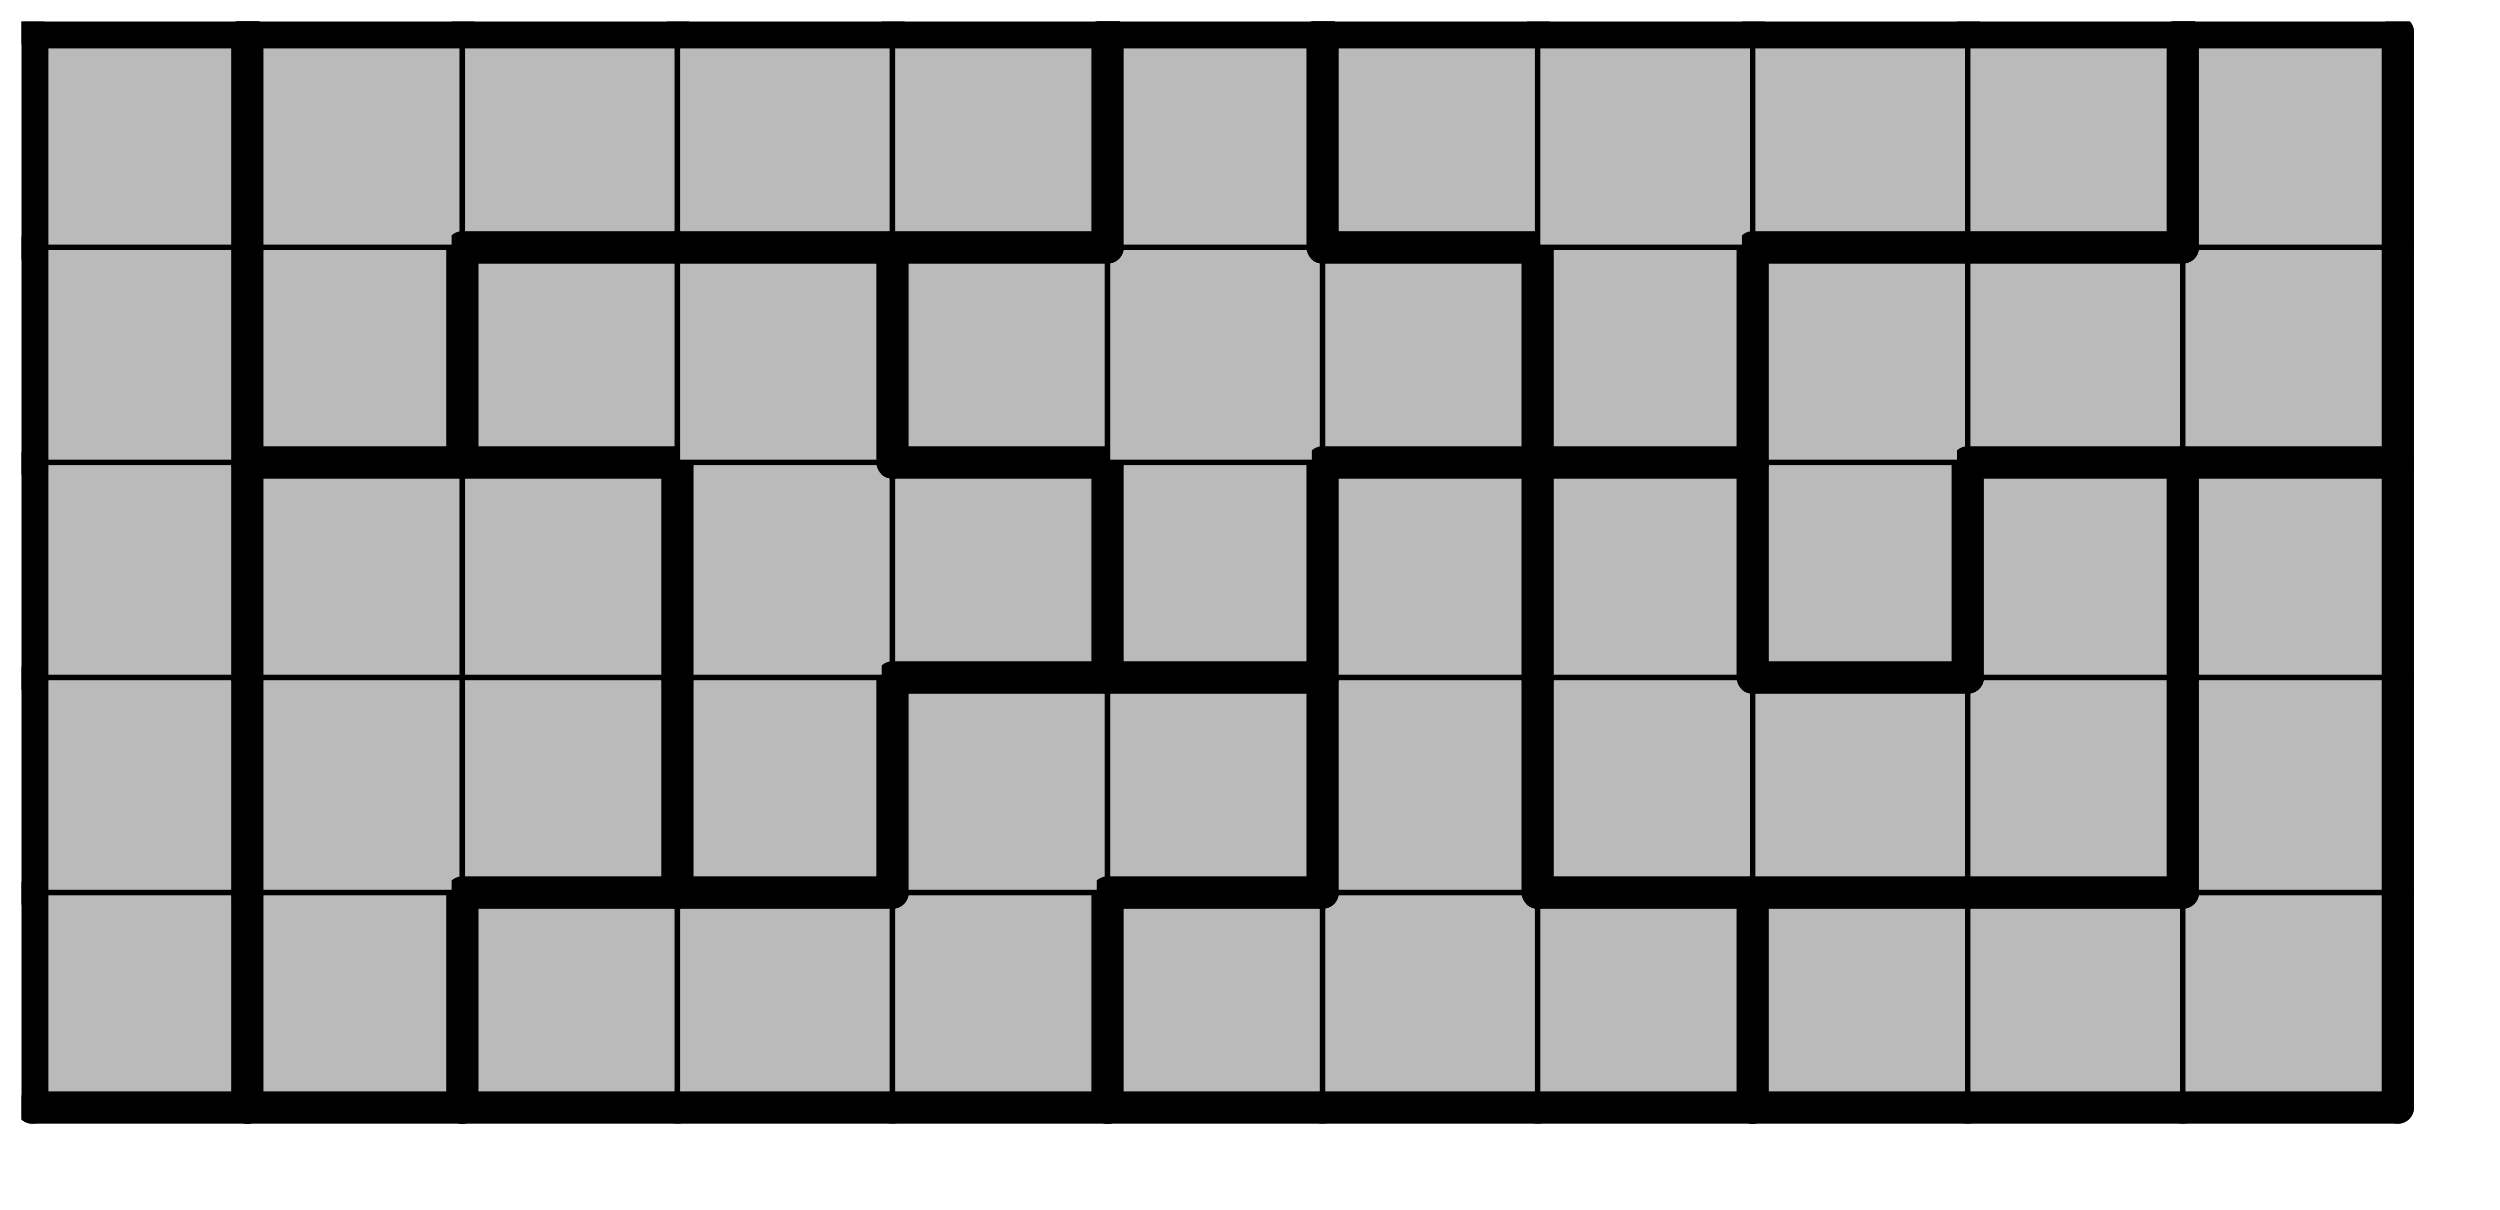
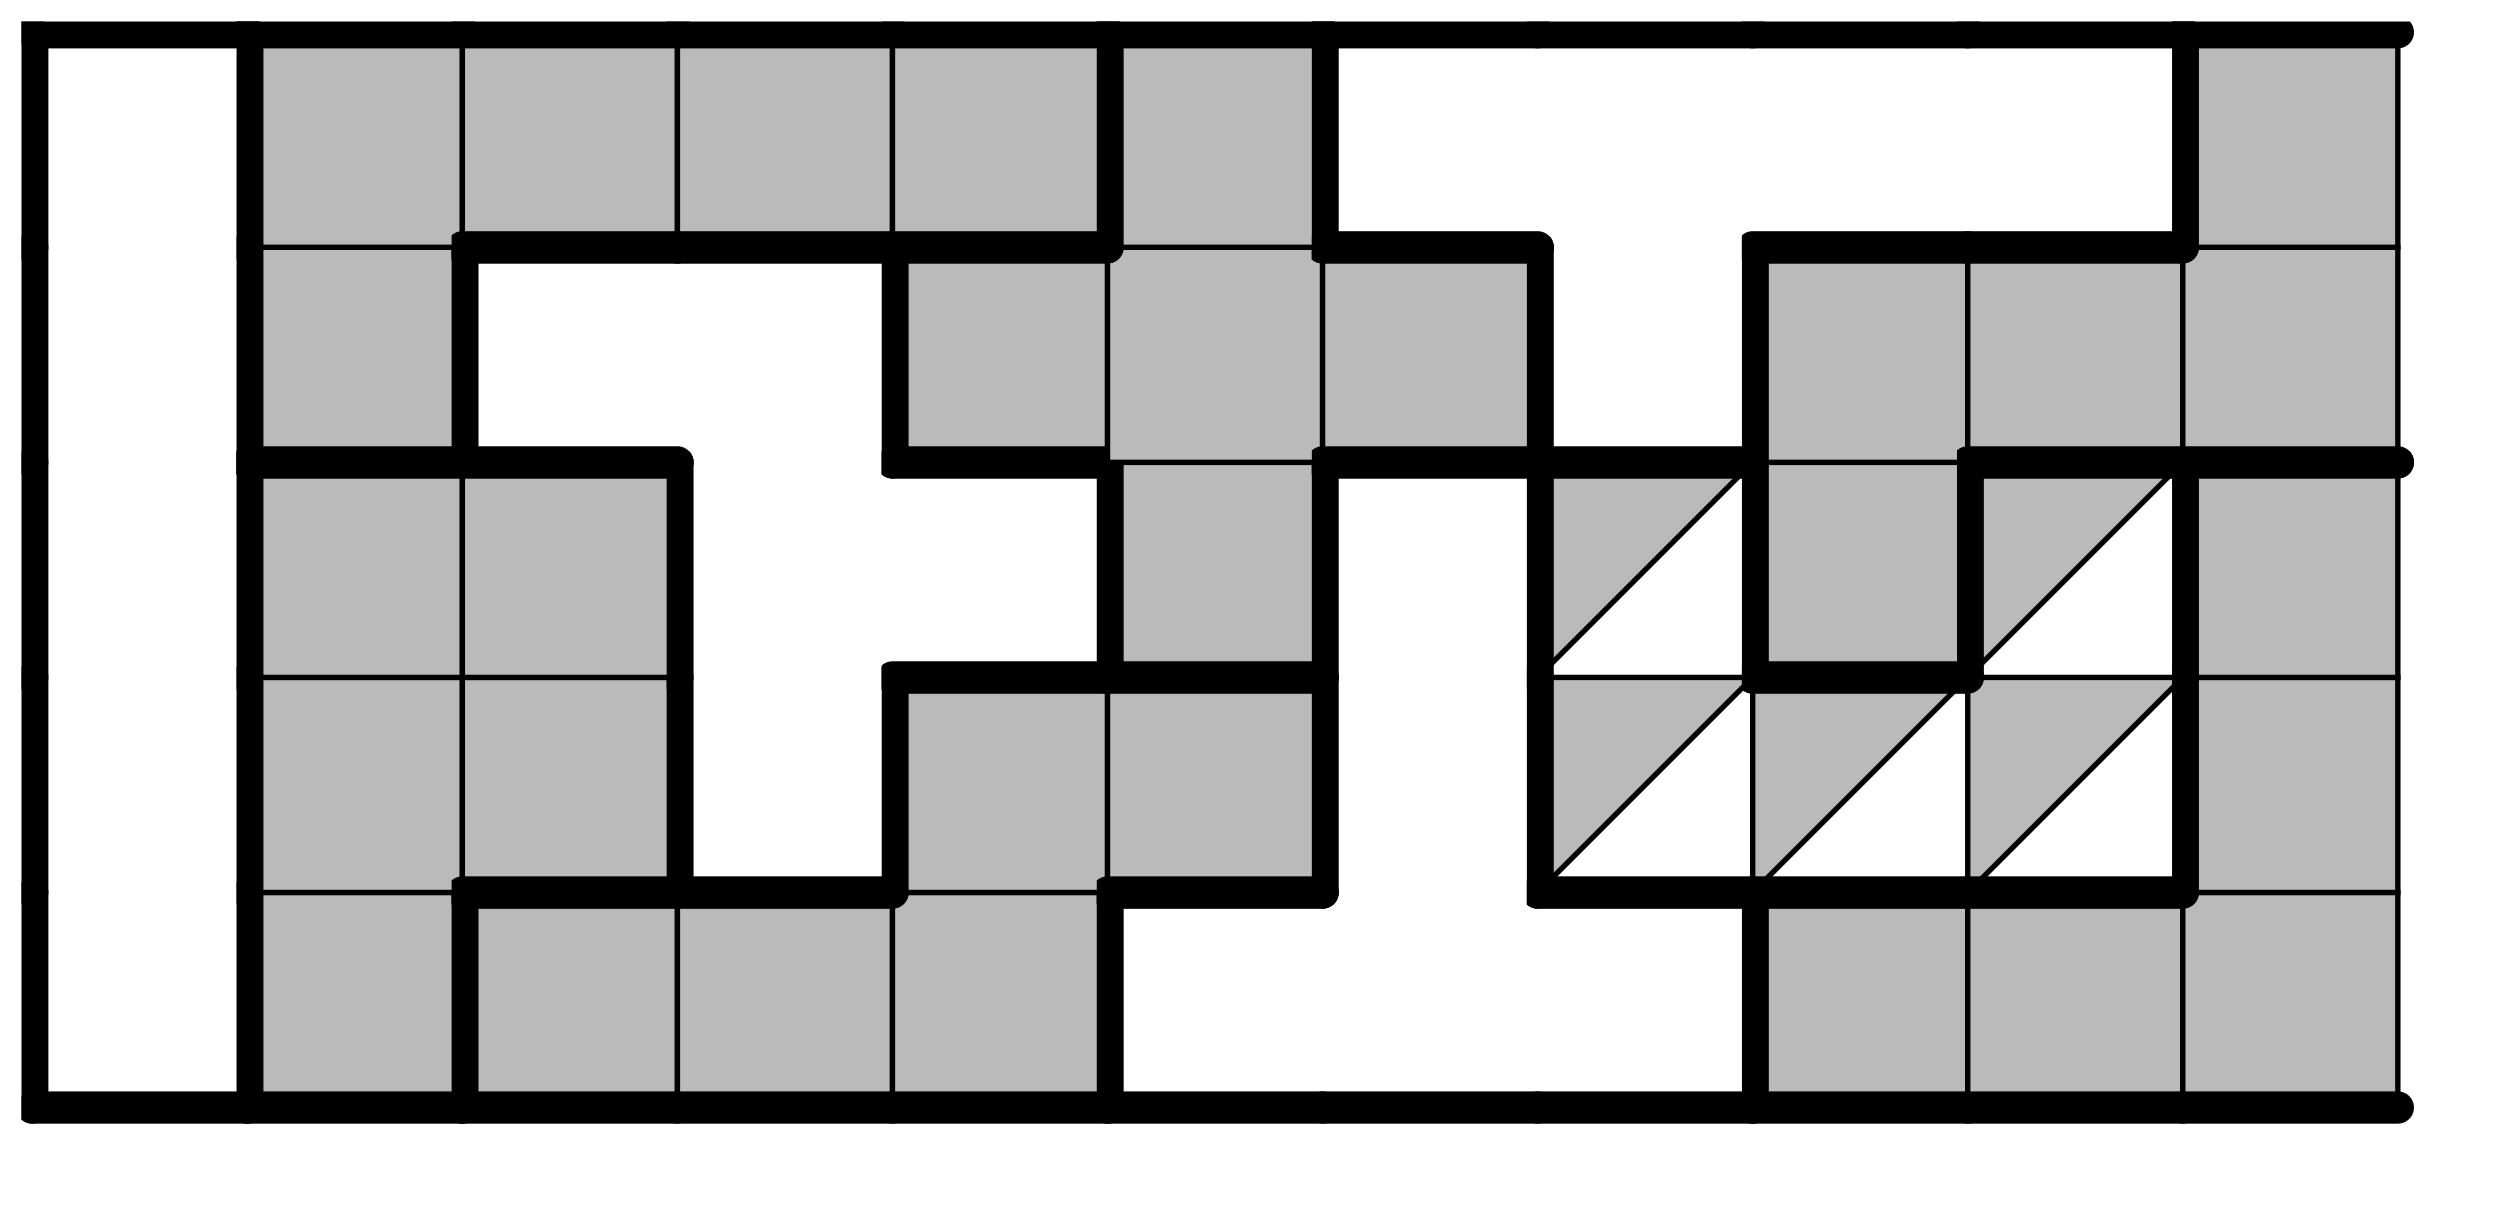
<svg xmlns="http://www.w3.org/2000/svg" xmlns:xlink="http://www.w3.org/1999/xlink" version="1.1" width="93px" height="45px">
  <symbol id="94ddfb5d-c39d-4bfb-ba29-4bac3f5bcb0cbox_-2">
    <path d="M21 1 L1 1 L1 21 L21 21 Z" stroke="gray" stroke-width=".5" fill-opacity="0" />
  </symbol>
  <symbol id="94ddfb5d-c39d-4bfb-ba29-4bac3f5bcb0cline_1">
    <line x1="21" y1="1" x2="21" y2="1" style="stroke-linecap:round;stroke:black;stroke-width:3" />
  </symbol>
  <symbol id="94ddfb5d-c39d-4bfb-ba29-4bac3f5bcb0cline_2">
    <line x1="21" y1="1" x2="21" y2="21" style="stroke-linecap:round;stroke:black;stroke-width:3" />
  </symbol>
  <symbol id="94ddfb5d-c39d-4bfb-ba29-4bac3f5bcb0cline_3">
    <line x1="21" y1="21" x2="21" y2="21" style="stroke-linecap:round;stroke:black;stroke-width:3" />
  </symbol>
  <symbol id="94ddfb5d-c39d-4bfb-ba29-4bac3f5bcb0cline_4">
-     <line x1="21" y1="21" x2="21" y2="1" style="stroke-linecap:round;stroke:black;stroke-width:3" />
-   </symbol>
+     </symbol>
  <symbol id="94ddfb5d-c39d-4bfb-ba29-4bac3f5bcb0cline_5">
    <line x1="21" y1="1" x2="1" y2="1" style="stroke-linecap:round;stroke:black;stroke-width:3" />
  </symbol>
  <symbol id="94ddfb5d-c39d-4bfb-ba29-4bac3f5bcb0cline_6">
    <line x1="1" y1="1" x2="1" y2="21" style="stroke-linecap:round;stroke:black;stroke-width:3" />
  </symbol>
  <symbol id="94ddfb5d-c39d-4bfb-ba29-4bac3f5bcb0cline_7">
    <line x1="1" y1="21" x2="21" y2="21" style="stroke-linecap:round;stroke:black;stroke-width:3" />
  </symbol>
  <symbol id="94ddfb5d-c39d-4bfb-ba29-4bac3f5bcb0cline_8">
    <line x1="1" y1="1" x2="1" y2="1" style="stroke-linecap:round;stroke:black;stroke-width:3" />
  </symbol>
  <symbol id="94ddfb5d-c39d-4bfb-ba29-4bac3f5bcb0cline_9">
    <line x1="1" y1="1" x2="21" y2="1" style="stroke-linecap:round;stroke:black;stroke-width:3" />
  </symbol>
  <symbol id="94ddfb5d-c39d-4bfb-ba29-4bac3f5bcb0cbox_0">
-     <path d="M21 1 L1 1 L1 21 L21 21 Z" style="fill:#BABABA;stroke-width:.5;stroke:black" />
-   </symbol>
+     </symbol>
  <symbol id="94ddfb5d-c39d-4bfb-ba29-4bac3f5bcb0cbox_1">
    <path d="M21 1 L1 1 L1 21 L21 21 Z" style="fill:#BABABA;stroke-width:.5;stroke:black" />
  </symbol>
  <symbol id="94ddfb5d-c39d-4bfb-ba29-4bac3f5bcb0cbox_5">
    <path d="M21 1 L1 1 L1 21 L21 21 Z" style="fill:#BABABA;stroke-width:.5;stroke:black" />
  </symbol>
  <symbol id="94ddfb5d-c39d-4bfb-ba29-4bac3f5bcb0cbox_8">
-     <path d="M21 1 L1 1 L1 21 L21 21 Z" style="fill:#BABABA;stroke-width:.5;stroke:black" />
-   </symbol>
+     </symbol>
  <symbol id="94ddfb5d-c39d-4bfb-ba29-4bac3f5bcb0cbox_6">
    <path d="M21 1 L1 1 L1 21 L21 21 Z" style="fill:#BABABA;stroke-width:.5;stroke:black" />
  </symbol>
  <symbol id="94ddfb5d-c39d-4bfb-ba29-4bac3f5bcb0cbox_9">
-     <path d="M21 1 L1 1 L1 21 L21 21 Z" style="fill:#BABABA;stroke-width:.5;stroke:black" />
-   </symbol>
+     </symbol>
  <symbol id="94ddfb5d-c39d-4bfb-ba29-4bac3f5bcb0cbox_2">
-     <path d="M21 1 L1 1 L1 21 L21 21 Z" style="fill:#BABABA;stroke-width:.5;stroke:black" />
+     <path d="M21 1 L1 1 L1 21 Z" style="fill:#BABABA;stroke-width:.5;stroke:black" />
  </symbol>
  <symbol id="94ddfb5d-c39d-4bfb-ba29-4bac3f5bcb0cbox_11">
    <path d="M21 1 L1 1 L1 21 L21 21 Z" style="fill:#BABABA;stroke-width:.5;stroke:black" />
  </symbol>
  <symbol id="94ddfb5d-c39d-4bfb-ba29-4bac3f5bcb0cbox_10">
    <path d="M21 1 L1 1 L1 21 L21 21 Z" style="fill:#BABABA;stroke-width:.5;stroke:black" />
  </symbol>
  <symbol id="94ddfb5d-c39d-4bfb-ba29-4bac3f5bcb0cbox_3">
    <path d="M21 1 L1 1 L1 21 L21 21 Z" style="fill:#BABABA;stroke-width:.5;stroke:black" />
  </symbol>
  <symbol id="94ddfb5d-c39d-4bfb-ba29-4bac3f5bcb0cbox_4">
-     <path d="M21 1 L1 1 L1 21 L21 21 Z" style="fill:#BABABA;stroke-width:.5;stroke:black" />
-   </symbol>
+     </symbol>
  <g transform="scale(0.4) translate(2,2) ">
    <use x="0" y="80" xlink:href="#origin" />
    <use x="0" y="80" xlink:href="#94ddfb5d-c39d-4bfb-ba29-4bac3f5bcb0cbox_0" />
    <use x="0" y="80" xlink:href="#94ddfb5d-c39d-4bfb-ba29-4bac3f5bcb0cline_4" />
    <use x="0" y="80" xlink:href="#94ddfb5d-c39d-4bfb-ba29-4bac3f5bcb0cline_6" />
    <use x="0" y="80" xlink:href="#94ddfb5d-c39d-4bfb-ba29-4bac3f5bcb0cline_7" />
    <use x="20" y="80" xlink:href="#94ddfb5d-c39d-4bfb-ba29-4bac3f5bcb0cbox_1" />
    <use x="20" y="80" xlink:href="#94ddfb5d-c39d-4bfb-ba29-4bac3f5bcb0cline_4" />
    <use x="20" y="80" xlink:href="#94ddfb5d-c39d-4bfb-ba29-4bac3f5bcb0cline_6" />
    <use x="20" y="80" xlink:href="#94ddfb5d-c39d-4bfb-ba29-4bac3f5bcb0cline_7" />
    <use x="40" y="80" xlink:href="#94ddfb5d-c39d-4bfb-ba29-4bac3f5bcb0cbox_5" />
    <use x="40" y="80" xlink:href="#94ddfb5d-c39d-4bfb-ba29-4bac3f5bcb0cline_5" />
    <use x="40" y="80" xlink:href="#94ddfb5d-c39d-4bfb-ba29-4bac3f5bcb0cline_6" />
    <use x="40" y="80" xlink:href="#94ddfb5d-c39d-4bfb-ba29-4bac3f5bcb0cline_7" />
    <use x="60" y="80" xlink:href="#94ddfb5d-c39d-4bfb-ba29-4bac3f5bcb0cbox_5" />
    <use x="60" y="80" xlink:href="#94ddfb5d-c39d-4bfb-ba29-4bac3f5bcb0cline_5" />
    <use x="60" y="80" xlink:href="#94ddfb5d-c39d-4bfb-ba29-4bac3f5bcb0cline_7" />
    <use x="80" y="80" xlink:href="#94ddfb5d-c39d-4bfb-ba29-4bac3f5bcb0cbox_5" />
    <use x="80" y="80" xlink:href="#94ddfb5d-c39d-4bfb-ba29-4bac3f5bcb0cline_4" />
    <use x="80" y="80" xlink:href="#94ddfb5d-c39d-4bfb-ba29-4bac3f5bcb0cline_7" />
    <use x="100" y="80" xlink:href="#94ddfb5d-c39d-4bfb-ba29-4bac3f5bcb0cbox_8" />
    <use x="100" y="80" xlink:href="#94ddfb5d-c39d-4bfb-ba29-4bac3f5bcb0cline_5" />
    <use x="100" y="80" xlink:href="#94ddfb5d-c39d-4bfb-ba29-4bac3f5bcb0cline_6" />
    <use x="100" y="80" xlink:href="#94ddfb5d-c39d-4bfb-ba29-4bac3f5bcb0cline_7" />
    <use x="120" y="80" xlink:href="#94ddfb5d-c39d-4bfb-ba29-4bac3f5bcb0cbox_8" />
    <use x="120" y="80" xlink:href="#94ddfb5d-c39d-4bfb-ba29-4bac3f5bcb0cline_7" />
    <use x="140" y="80" xlink:href="#94ddfb5d-c39d-4bfb-ba29-4bac3f5bcb0cbox_8" />
    <use x="140" y="80" xlink:href="#94ddfb5d-c39d-4bfb-ba29-4bac3f5bcb0cline_4" />
    <use x="140" y="80" xlink:href="#94ddfb5d-c39d-4bfb-ba29-4bac3f5bcb0cline_5" />
    <use x="140" y="80" xlink:href="#94ddfb5d-c39d-4bfb-ba29-4bac3f5bcb0cline_7" />
    <use x="160" y="80" xlink:href="#94ddfb5d-c39d-4bfb-ba29-4bac3f5bcb0cbox_6" />
    <use x="160" y="80" xlink:href="#94ddfb5d-c39d-4bfb-ba29-4bac3f5bcb0cline_5" />
    <use x="160" y="80" xlink:href="#94ddfb5d-c39d-4bfb-ba29-4bac3f5bcb0cline_6" />
    <use x="160" y="80" xlink:href="#94ddfb5d-c39d-4bfb-ba29-4bac3f5bcb0cline_7" />
    <use x="180" y="80" xlink:href="#94ddfb5d-c39d-4bfb-ba29-4bac3f5bcb0cbox_6" />
    <use x="180" y="80" xlink:href="#94ddfb5d-c39d-4bfb-ba29-4bac3f5bcb0cline_5" />
    <use x="180" y="80" xlink:href="#94ddfb5d-c39d-4bfb-ba29-4bac3f5bcb0cline_7" />
    <use x="200" y="80" xlink:href="#94ddfb5d-c39d-4bfb-ba29-4bac3f5bcb0cbox_6" />
    <use x="200" y="80" xlink:href="#94ddfb5d-c39d-4bfb-ba29-4bac3f5bcb0cline_4" />
    <use x="200" y="80" xlink:href="#94ddfb5d-c39d-4bfb-ba29-4bac3f5bcb0cline_7" />
    <use x="0" y="60" xlink:href="#94ddfb5d-c39d-4bfb-ba29-4bac3f5bcb0cbox_0" />
    <use x="0" y="60" xlink:href="#94ddfb5d-c39d-4bfb-ba29-4bac3f5bcb0cline_4" />
    <use x="0" y="60" xlink:href="#94ddfb5d-c39d-4bfb-ba29-4bac3f5bcb0cline_6" />
    <use x="20" y="60" xlink:href="#94ddfb5d-c39d-4bfb-ba29-4bac3f5bcb0cbox_1" />
    <use x="20" y="60" xlink:href="#94ddfb5d-c39d-4bfb-ba29-4bac3f5bcb0cline_6" />
    <use x="40" y="60" xlink:href="#94ddfb5d-c39d-4bfb-ba29-4bac3f5bcb0cbox_1" />
    <use x="40" y="60" xlink:href="#94ddfb5d-c39d-4bfb-ba29-4bac3f5bcb0cline_4" />
    <use x="40" y="60" xlink:href="#94ddfb5d-c39d-4bfb-ba29-4bac3f5bcb0cline_7" />
    <use x="60" y="60" xlink:href="#94ddfb5d-c39d-4bfb-ba29-4bac3f5bcb0cbox_9" />
    <use x="60" y="60" xlink:href="#94ddfb5d-c39d-4bfb-ba29-4bac3f5bcb0cline_4" />
    <use x="60" y="60" xlink:href="#94ddfb5d-c39d-4bfb-ba29-4bac3f5bcb0cline_6" />
    <use x="60" y="60" xlink:href="#94ddfb5d-c39d-4bfb-ba29-4bac3f5bcb0cline_7" />
    <use x="80" y="60" xlink:href="#94ddfb5d-c39d-4bfb-ba29-4bac3f5bcb0cbox_5" />
    <use x="80" y="60" xlink:href="#94ddfb5d-c39d-4bfb-ba29-4bac3f5bcb0cline_5" />
    <use x="80" y="60" xlink:href="#94ddfb5d-c39d-4bfb-ba29-4bac3f5bcb0cline_6" />
    <use x="100" y="60" xlink:href="#94ddfb5d-c39d-4bfb-ba29-4bac3f5bcb0cbox_5" />
    <use x="100" y="60" xlink:href="#94ddfb5d-c39d-4bfb-ba29-4bac3f5bcb0cline_4" />
    <use x="100" y="60" xlink:href="#94ddfb5d-c39d-4bfb-ba29-4bac3f5bcb0cline_5" />
    <use x="100" y="60" xlink:href="#94ddfb5d-c39d-4bfb-ba29-4bac3f5bcb0cline_7" />
    <use x="120" y="60" xlink:href="#94ddfb5d-c39d-4bfb-ba29-4bac3f5bcb0cbox_8" />
    <use x="120" y="60" xlink:href="#94ddfb5d-c39d-4bfb-ba29-4bac3f5bcb0cline_4" />
    <use x="120" y="60" xlink:href="#94ddfb5d-c39d-4bfb-ba29-4bac3f5bcb0cline_6" />
    <use x="140" y="60" xlink:href="#94ddfb5d-c39d-4bfb-ba29-4bac3f5bcb0cbox_2" />
    <use x="140" y="60" xlink:href="#94ddfb5d-c39d-4bfb-ba29-4bac3f5bcb0cline_6" />
    <use x="140" y="60" xlink:href="#94ddfb5d-c39d-4bfb-ba29-4bac3f5bcb0cline_7" />
    <use x="160" y="60" xlink:href="#94ddfb5d-c39d-4bfb-ba29-4bac3f5bcb0cbox_2" />
    <use x="160" y="60" xlink:href="#94ddfb5d-c39d-4bfb-ba29-4bac3f5bcb0cline_5" />
    <use x="160" y="60" xlink:href="#94ddfb5d-c39d-4bfb-ba29-4bac3f5bcb0cline_7" />
    <use x="180" y="60" xlink:href="#94ddfb5d-c39d-4bfb-ba29-4bac3f5bcb0cbox_2" />
    <use x="180" y="60" xlink:href="#94ddfb5d-c39d-4bfb-ba29-4bac3f5bcb0cline_4" />
    <use x="180" y="60" xlink:href="#94ddfb5d-c39d-4bfb-ba29-4bac3f5bcb0cline_7" />
    <use x="200" y="60" xlink:href="#94ddfb5d-c39d-4bfb-ba29-4bac3f5bcb0cbox_6" />
    <use x="200" y="60" xlink:href="#94ddfb5d-c39d-4bfb-ba29-4bac3f5bcb0cline_4" />
    <use x="200" y="60" xlink:href="#94ddfb5d-c39d-4bfb-ba29-4bac3f5bcb0cline_6" />
    <use x="0" y="40" xlink:href="#94ddfb5d-c39d-4bfb-ba29-4bac3f5bcb0cbox_0" />
    <use x="0" y="40" xlink:href="#94ddfb5d-c39d-4bfb-ba29-4bac3f5bcb0cline_4" />
    <use x="0" y="40" xlink:href="#94ddfb5d-c39d-4bfb-ba29-4bac3f5bcb0cline_6" />
    <use x="20" y="40" xlink:href="#94ddfb5d-c39d-4bfb-ba29-4bac3f5bcb0cbox_1" />
    <use x="20" y="40" xlink:href="#94ddfb5d-c39d-4bfb-ba29-4bac3f5bcb0cline_5" />
    <use x="20" y="40" xlink:href="#94ddfb5d-c39d-4bfb-ba29-4bac3f5bcb0cline_6" />
    <use x="40" y="40" xlink:href="#94ddfb5d-c39d-4bfb-ba29-4bac3f5bcb0cbox_1" />
    <use x="40" y="40" xlink:href="#94ddfb5d-c39d-4bfb-ba29-4bac3f5bcb0cline_4" />
    <use x="40" y="40" xlink:href="#94ddfb5d-c39d-4bfb-ba29-4bac3f5bcb0cline_5" />
    <use x="60" y="40" xlink:href="#94ddfb5d-c39d-4bfb-ba29-4bac3f5bcb0cbox_9" />
    <use x="60" y="40" xlink:href="#94ddfb5d-c39d-4bfb-ba29-4bac3f5bcb0cline_6" />
    <use x="80" y="40" xlink:href="#94ddfb5d-c39d-4bfb-ba29-4bac3f5bcb0cbox_9" />
    <use x="80" y="40" xlink:href="#94ddfb5d-c39d-4bfb-ba29-4bac3f5bcb0cline_4" />
    <use x="80" y="40" xlink:href="#94ddfb5d-c39d-4bfb-ba29-4bac3f5bcb0cline_5" />
    <use x="80" y="40" xlink:href="#94ddfb5d-c39d-4bfb-ba29-4bac3f5bcb0cline_7" />
    <use x="100" y="40" xlink:href="#94ddfb5d-c39d-4bfb-ba29-4bac3f5bcb0cbox_11" />
    <use x="100" y="40" xlink:href="#94ddfb5d-c39d-4bfb-ba29-4bac3f5bcb0cline_4" />
    <use x="100" y="40" xlink:href="#94ddfb5d-c39d-4bfb-ba29-4bac3f5bcb0cline_6" />
    <use x="100" y="40" xlink:href="#94ddfb5d-c39d-4bfb-ba29-4bac3f5bcb0cline_7" />
    <use x="120" y="40" xlink:href="#94ddfb5d-c39d-4bfb-ba29-4bac3f5bcb0cbox_8" />
    <use x="120" y="40" xlink:href="#94ddfb5d-c39d-4bfb-ba29-4bac3f5bcb0cline_4" />
    <use x="120" y="40" xlink:href="#94ddfb5d-c39d-4bfb-ba29-4bac3f5bcb0cline_5" />
    <use x="120" y="40" xlink:href="#94ddfb5d-c39d-4bfb-ba29-4bac3f5bcb0cline_6" />
    <use x="140" y="40" xlink:href="#94ddfb5d-c39d-4bfb-ba29-4bac3f5bcb0cbox_2" />
    <use x="140" y="40" xlink:href="#94ddfb5d-c39d-4bfb-ba29-4bac3f5bcb0cline_4" />
    <use x="140" y="40" xlink:href="#94ddfb5d-c39d-4bfb-ba29-4bac3f5bcb0cline_5" />
    <use x="140" y="40" xlink:href="#94ddfb5d-c39d-4bfb-ba29-4bac3f5bcb0cline_6" />
    <use x="160" y="40" xlink:href="#94ddfb5d-c39d-4bfb-ba29-4bac3f5bcb0cbox_10" />
    <use x="160" y="40" xlink:href="#94ddfb5d-c39d-4bfb-ba29-4bac3f5bcb0cline_4" />
    <use x="160" y="40" xlink:href="#94ddfb5d-c39d-4bfb-ba29-4bac3f5bcb0cline_6" />
    <use x="160" y="40" xlink:href="#94ddfb5d-c39d-4bfb-ba29-4bac3f5bcb0cline_7" />
    <use x="180" y="40" xlink:href="#94ddfb5d-c39d-4bfb-ba29-4bac3f5bcb0cbox_2" />
    <use x="180" y="40" xlink:href="#94ddfb5d-c39d-4bfb-ba29-4bac3f5bcb0cline_4" />
    <use x="180" y="40" xlink:href="#94ddfb5d-c39d-4bfb-ba29-4bac3f5bcb0cline_5" />
    <use x="180" y="40" xlink:href="#94ddfb5d-c39d-4bfb-ba29-4bac3f5bcb0cline_6" />
    <use x="200" y="40" xlink:href="#94ddfb5d-c39d-4bfb-ba29-4bac3f5bcb0cbox_6" />
    <use x="200" y="40" xlink:href="#94ddfb5d-c39d-4bfb-ba29-4bac3f5bcb0cline_4" />
    <use x="200" y="40" xlink:href="#94ddfb5d-c39d-4bfb-ba29-4bac3f5bcb0cline_5" />
    <use x="200" y="40" xlink:href="#94ddfb5d-c39d-4bfb-ba29-4bac3f5bcb0cline_6" />
    <use x="0" y="20" xlink:href="#94ddfb5d-c39d-4bfb-ba29-4bac3f5bcb0cbox_0" />
    <use x="0" y="20" xlink:href="#94ddfb5d-c39d-4bfb-ba29-4bac3f5bcb0cline_4" />
    <use x="0" y="20" xlink:href="#94ddfb5d-c39d-4bfb-ba29-4bac3f5bcb0cline_6" />
    <use x="20" y="20" xlink:href="#94ddfb5d-c39d-4bfb-ba29-4bac3f5bcb0cbox_3" />
    <use x="20" y="20" xlink:href="#94ddfb5d-c39d-4bfb-ba29-4bac3f5bcb0cline_4" />
    <use x="20" y="20" xlink:href="#94ddfb5d-c39d-4bfb-ba29-4bac3f5bcb0cline_6" />
    <use x="20" y="20" xlink:href="#94ddfb5d-c39d-4bfb-ba29-4bac3f5bcb0cline_7" />
    <use x="40" y="20" xlink:href="#94ddfb5d-c39d-4bfb-ba29-4bac3f5bcb0cbox_9" />
    <use x="40" y="20" xlink:href="#94ddfb5d-c39d-4bfb-ba29-4bac3f5bcb0cline_5" />
    <use x="40" y="20" xlink:href="#94ddfb5d-c39d-4bfb-ba29-4bac3f5bcb0cline_6" />
    <use x="40" y="20" xlink:href="#94ddfb5d-c39d-4bfb-ba29-4bac3f5bcb0cline_7" />
    <use x="60" y="20" xlink:href="#94ddfb5d-c39d-4bfb-ba29-4bac3f5bcb0cbox_9" />
    <use x="60" y="20" xlink:href="#94ddfb5d-c39d-4bfb-ba29-4bac3f5bcb0cline_4" />
    <use x="60" y="20" xlink:href="#94ddfb5d-c39d-4bfb-ba29-4bac3f5bcb0cline_5" />
    <use x="80" y="20" xlink:href="#94ddfb5d-c39d-4bfb-ba29-4bac3f5bcb0cbox_11" />
    <use x="80" y="20" xlink:href="#94ddfb5d-c39d-4bfb-ba29-4bac3f5bcb0cline_5" />
    <use x="80" y="20" xlink:href="#94ddfb5d-c39d-4bfb-ba29-4bac3f5bcb0cline_6" />
    <use x="80" y="20" xlink:href="#94ddfb5d-c39d-4bfb-ba29-4bac3f5bcb0cline_7" />
    <use x="100" y="20" xlink:href="#94ddfb5d-c39d-4bfb-ba29-4bac3f5bcb0cbox_11" />
    <use x="120" y="20" xlink:href="#94ddfb5d-c39d-4bfb-ba29-4bac3f5bcb0cbox_11" />
    <use x="120" y="20" xlink:href="#94ddfb5d-c39d-4bfb-ba29-4bac3f5bcb0cline_4" />
    <use x="120" y="20" xlink:href="#94ddfb5d-c39d-4bfb-ba29-4bac3f5bcb0cline_5" />
    <use x="120" y="20" xlink:href="#94ddfb5d-c39d-4bfb-ba29-4bac3f5bcb0cline_7" />
    <use x="140" y="20" xlink:href="#94ddfb5d-c39d-4bfb-ba29-4bac3f5bcb0cbox_4" />
    <use x="140" y="20" xlink:href="#94ddfb5d-c39d-4bfb-ba29-4bac3f5bcb0cline_4" />
    <use x="140" y="20" xlink:href="#94ddfb5d-c39d-4bfb-ba29-4bac3f5bcb0cline_6" />
    <use x="140" y="20" xlink:href="#94ddfb5d-c39d-4bfb-ba29-4bac3f5bcb0cline_7" />
    <use x="160" y="20" xlink:href="#94ddfb5d-c39d-4bfb-ba29-4bac3f5bcb0cbox_10" />
    <use x="160" y="20" xlink:href="#94ddfb5d-c39d-4bfb-ba29-4bac3f5bcb0cline_5" />
    <use x="160" y="20" xlink:href="#94ddfb5d-c39d-4bfb-ba29-4bac3f5bcb0cline_6" />
    <use x="180" y="20" xlink:href="#94ddfb5d-c39d-4bfb-ba29-4bac3f5bcb0cbox_10" />
    <use x="180" y="20" xlink:href="#94ddfb5d-c39d-4bfb-ba29-4bac3f5bcb0cline_5" />
    <use x="180" y="20" xlink:href="#94ddfb5d-c39d-4bfb-ba29-4bac3f5bcb0cline_7" />
    <use x="200" y="20" xlink:href="#94ddfb5d-c39d-4bfb-ba29-4bac3f5bcb0cbox_10" />
    <use x="200" y="20" xlink:href="#94ddfb5d-c39d-4bfb-ba29-4bac3f5bcb0cline_4" />
    <use x="200" y="20" xlink:href="#94ddfb5d-c39d-4bfb-ba29-4bac3f5bcb0cline_7" />
    <use x="0" y="0" xlink:href="#94ddfb5d-c39d-4bfb-ba29-4bac3f5bcb0cbox_0" />
    <use x="0" y="0" xlink:href="#94ddfb5d-c39d-4bfb-ba29-4bac3f5bcb0cline_4" />
    <use x="0" y="0" xlink:href="#94ddfb5d-c39d-4bfb-ba29-4bac3f5bcb0cline_5" />
    <use x="0" y="0" xlink:href="#94ddfb5d-c39d-4bfb-ba29-4bac3f5bcb0cline_6" />
    <use x="20" y="0" xlink:href="#94ddfb5d-c39d-4bfb-ba29-4bac3f5bcb0cbox_3" />
    <use x="20" y="0" xlink:href="#94ddfb5d-c39d-4bfb-ba29-4bac3f5bcb0cline_5" />
    <use x="20" y="0" xlink:href="#94ddfb5d-c39d-4bfb-ba29-4bac3f5bcb0cline_6" />
    <use x="40" y="0" xlink:href="#94ddfb5d-c39d-4bfb-ba29-4bac3f5bcb0cbox_3" />
    <use x="40" y="0" xlink:href="#94ddfb5d-c39d-4bfb-ba29-4bac3f5bcb0cline_5" />
    <use x="40" y="0" xlink:href="#94ddfb5d-c39d-4bfb-ba29-4bac3f5bcb0cline_7" />
    <use x="60" y="0" xlink:href="#94ddfb5d-c39d-4bfb-ba29-4bac3f5bcb0cbox_3" />
    <use x="60" y="0" xlink:href="#94ddfb5d-c39d-4bfb-ba29-4bac3f5bcb0cline_5" />
    <use x="60" y="0" xlink:href="#94ddfb5d-c39d-4bfb-ba29-4bac3f5bcb0cline_7" />
    <use x="80" y="0" xlink:href="#94ddfb5d-c39d-4bfb-ba29-4bac3f5bcb0cbox_3" />
    <use x="80" y="0" xlink:href="#94ddfb5d-c39d-4bfb-ba29-4bac3f5bcb0cline_4" />
    <use x="80" y="0" xlink:href="#94ddfb5d-c39d-4bfb-ba29-4bac3f5bcb0cline_5" />
    <use x="80" y="0" xlink:href="#94ddfb5d-c39d-4bfb-ba29-4bac3f5bcb0cline_7" />
    <use x="100" y="0" xlink:href="#94ddfb5d-c39d-4bfb-ba29-4bac3f5bcb0cbox_11" />
    <use x="100" y="0" xlink:href="#94ddfb5d-c39d-4bfb-ba29-4bac3f5bcb0cline_4" />
    <use x="100" y="0" xlink:href="#94ddfb5d-c39d-4bfb-ba29-4bac3f5bcb0cline_5" />
    <use x="100" y="0" xlink:href="#94ddfb5d-c39d-4bfb-ba29-4bac3f5bcb0cline_6" />
    <use x="120" y="0" xlink:href="#94ddfb5d-c39d-4bfb-ba29-4bac3f5bcb0cbox_4" />
    <use x="120" y="0" xlink:href="#94ddfb5d-c39d-4bfb-ba29-4bac3f5bcb0cline_5" />
    <use x="120" y="0" xlink:href="#94ddfb5d-c39d-4bfb-ba29-4bac3f5bcb0cline_6" />
    <use x="120" y="0" xlink:href="#94ddfb5d-c39d-4bfb-ba29-4bac3f5bcb0cline_7" />
    <use x="140" y="0" xlink:href="#94ddfb5d-c39d-4bfb-ba29-4bac3f5bcb0cbox_4" />
    <use x="140" y="0" xlink:href="#94ddfb5d-c39d-4bfb-ba29-4bac3f5bcb0cline_5" />
    <use x="160" y="0" xlink:href="#94ddfb5d-c39d-4bfb-ba29-4bac3f5bcb0cbox_4" />
    <use x="160" y="0" xlink:href="#94ddfb5d-c39d-4bfb-ba29-4bac3f5bcb0cline_5" />
    <use x="160" y="0" xlink:href="#94ddfb5d-c39d-4bfb-ba29-4bac3f5bcb0cline_7" />
    <use x="180" y="0" xlink:href="#94ddfb5d-c39d-4bfb-ba29-4bac3f5bcb0cbox_4" />
    <use x="180" y="0" xlink:href="#94ddfb5d-c39d-4bfb-ba29-4bac3f5bcb0cline_4" />
    <use x="180" y="0" xlink:href="#94ddfb5d-c39d-4bfb-ba29-4bac3f5bcb0cline_5" />
    <use x="180" y="0" xlink:href="#94ddfb5d-c39d-4bfb-ba29-4bac3f5bcb0cline_7" />
    <use x="200" y="0" xlink:href="#94ddfb5d-c39d-4bfb-ba29-4bac3f5bcb0cbox_10" />
    <use x="200" y="0" xlink:href="#94ddfb5d-c39d-4bfb-ba29-4bac3f5bcb0cline_4" />
    <use x="200" y="0" xlink:href="#94ddfb5d-c39d-4bfb-ba29-4bac3f5bcb0cline_5" />
    <use x="200" y="0" xlink:href="#94ddfb5d-c39d-4bfb-ba29-4bac3f5bcb0cline_6" />
  </g>
  <g transform="scale(0.4) translate(2,2) ">

</g>
</svg>